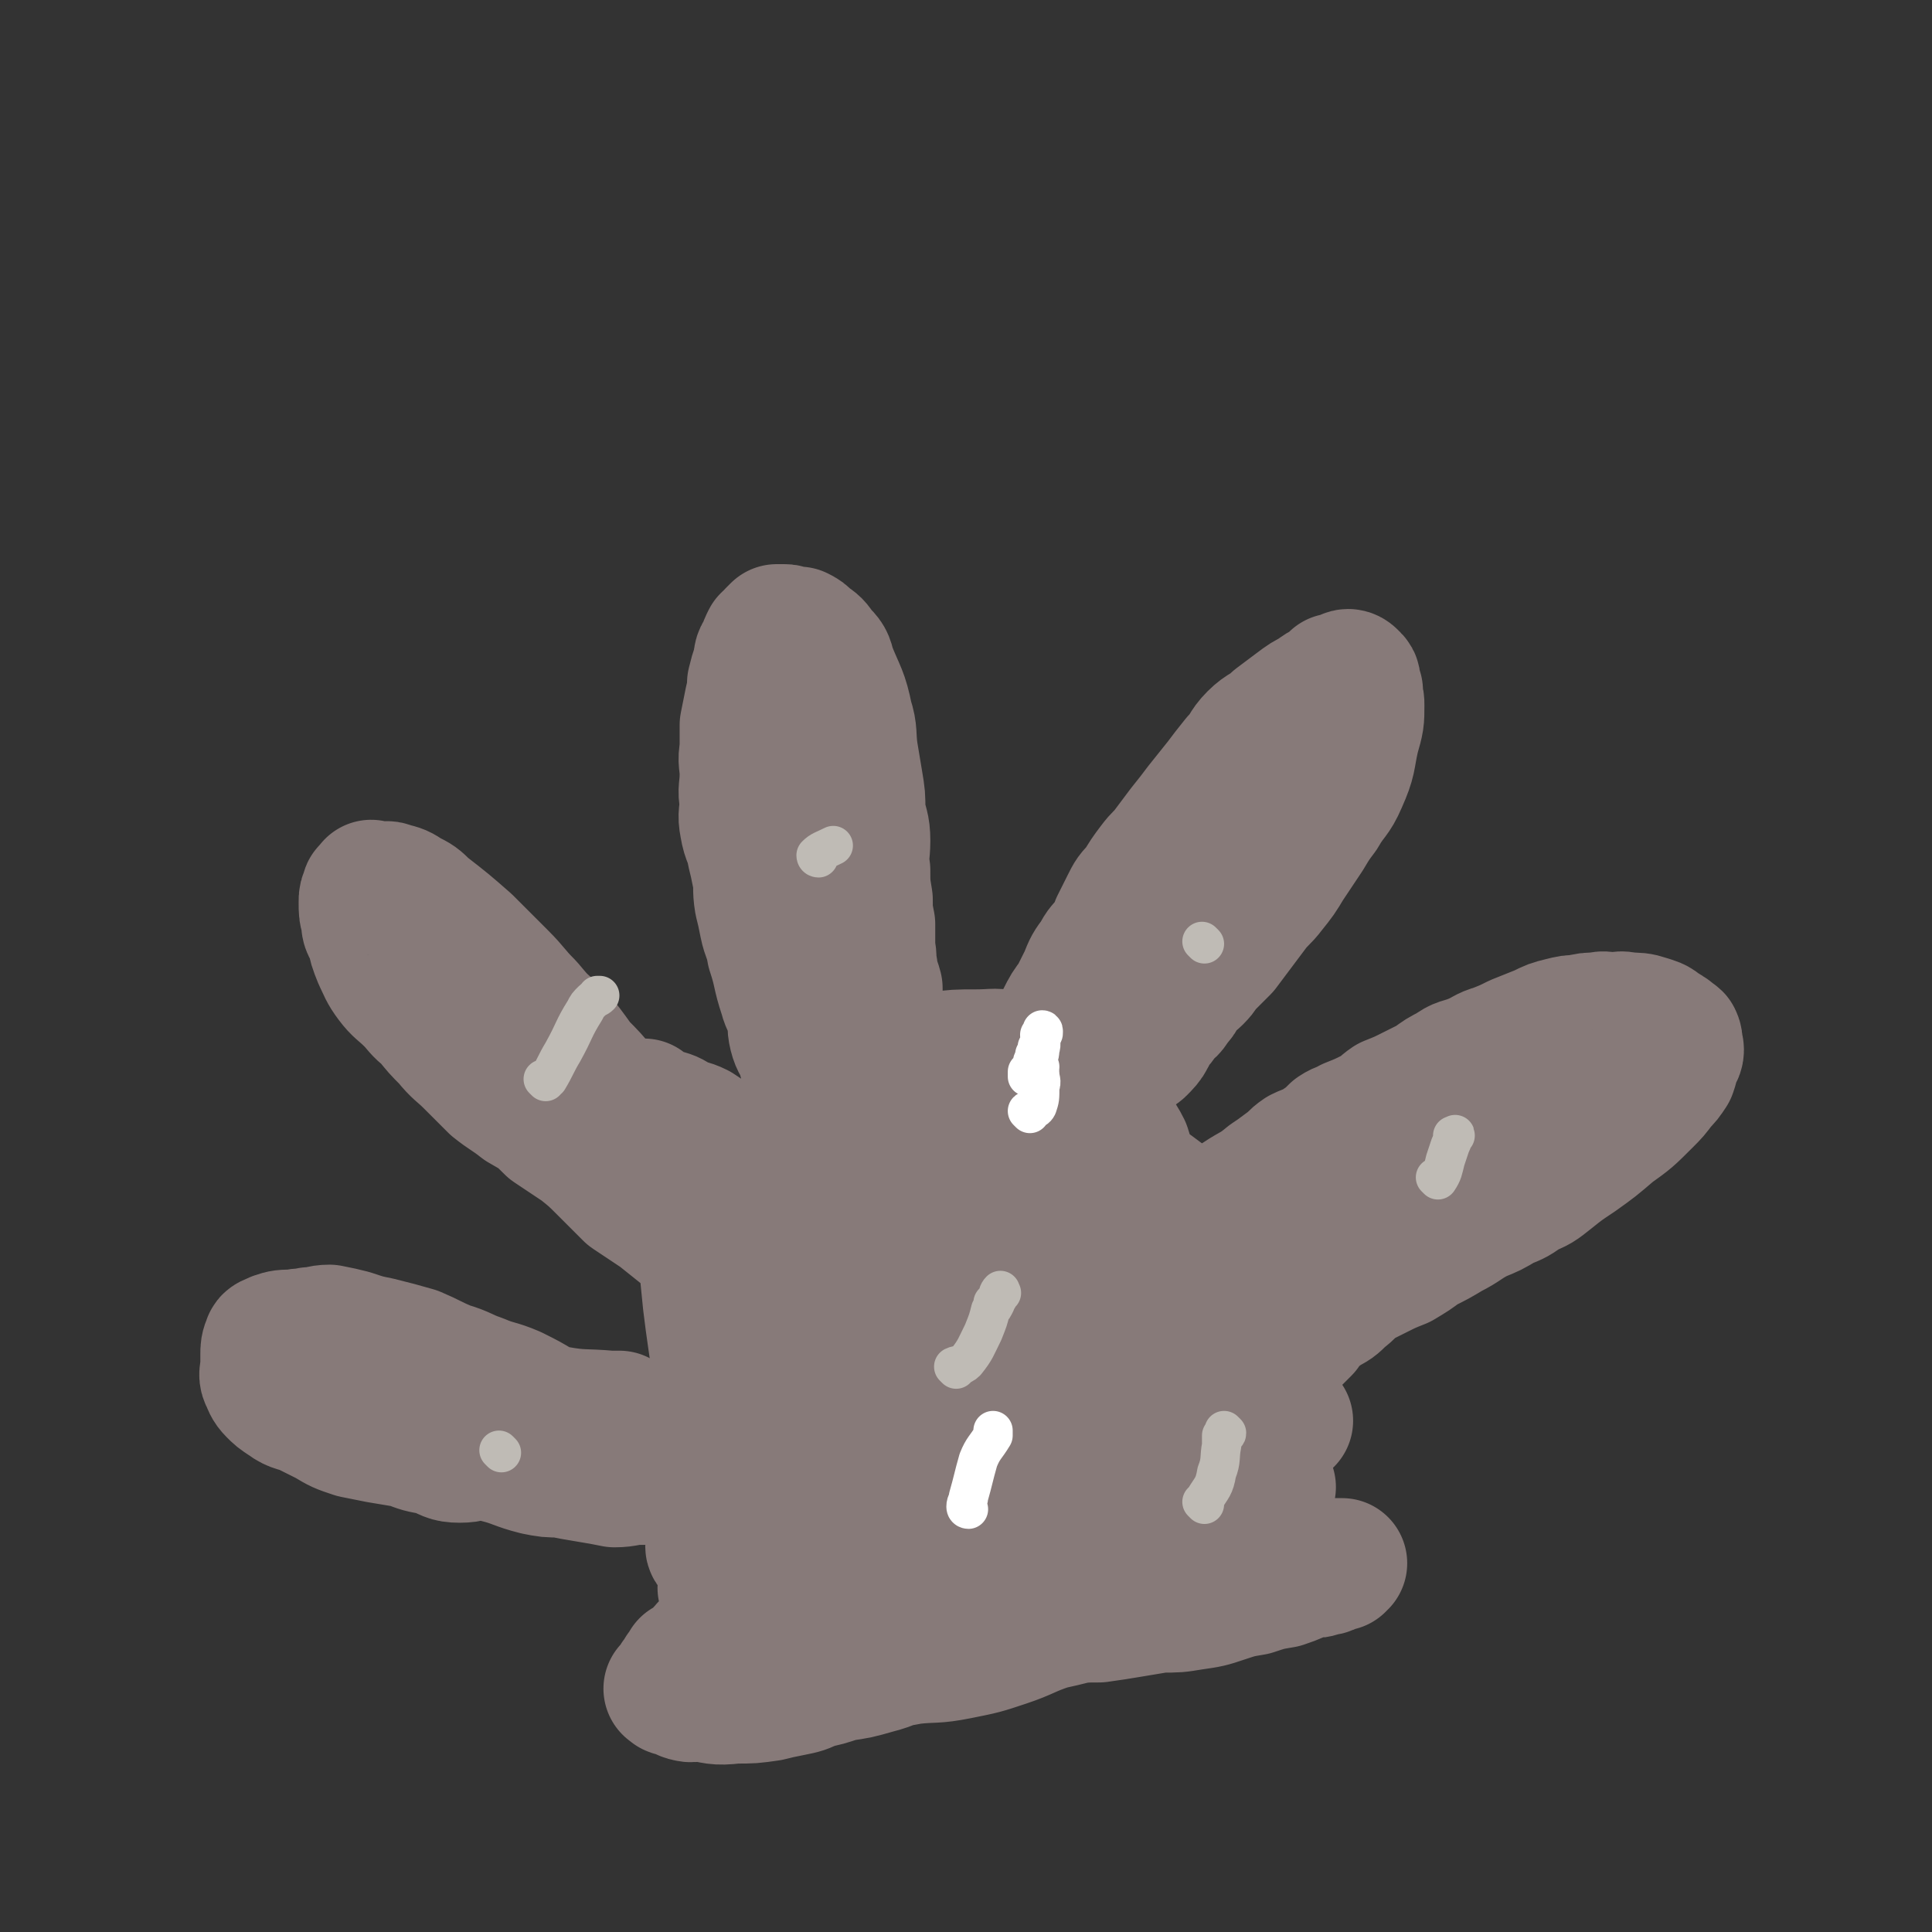
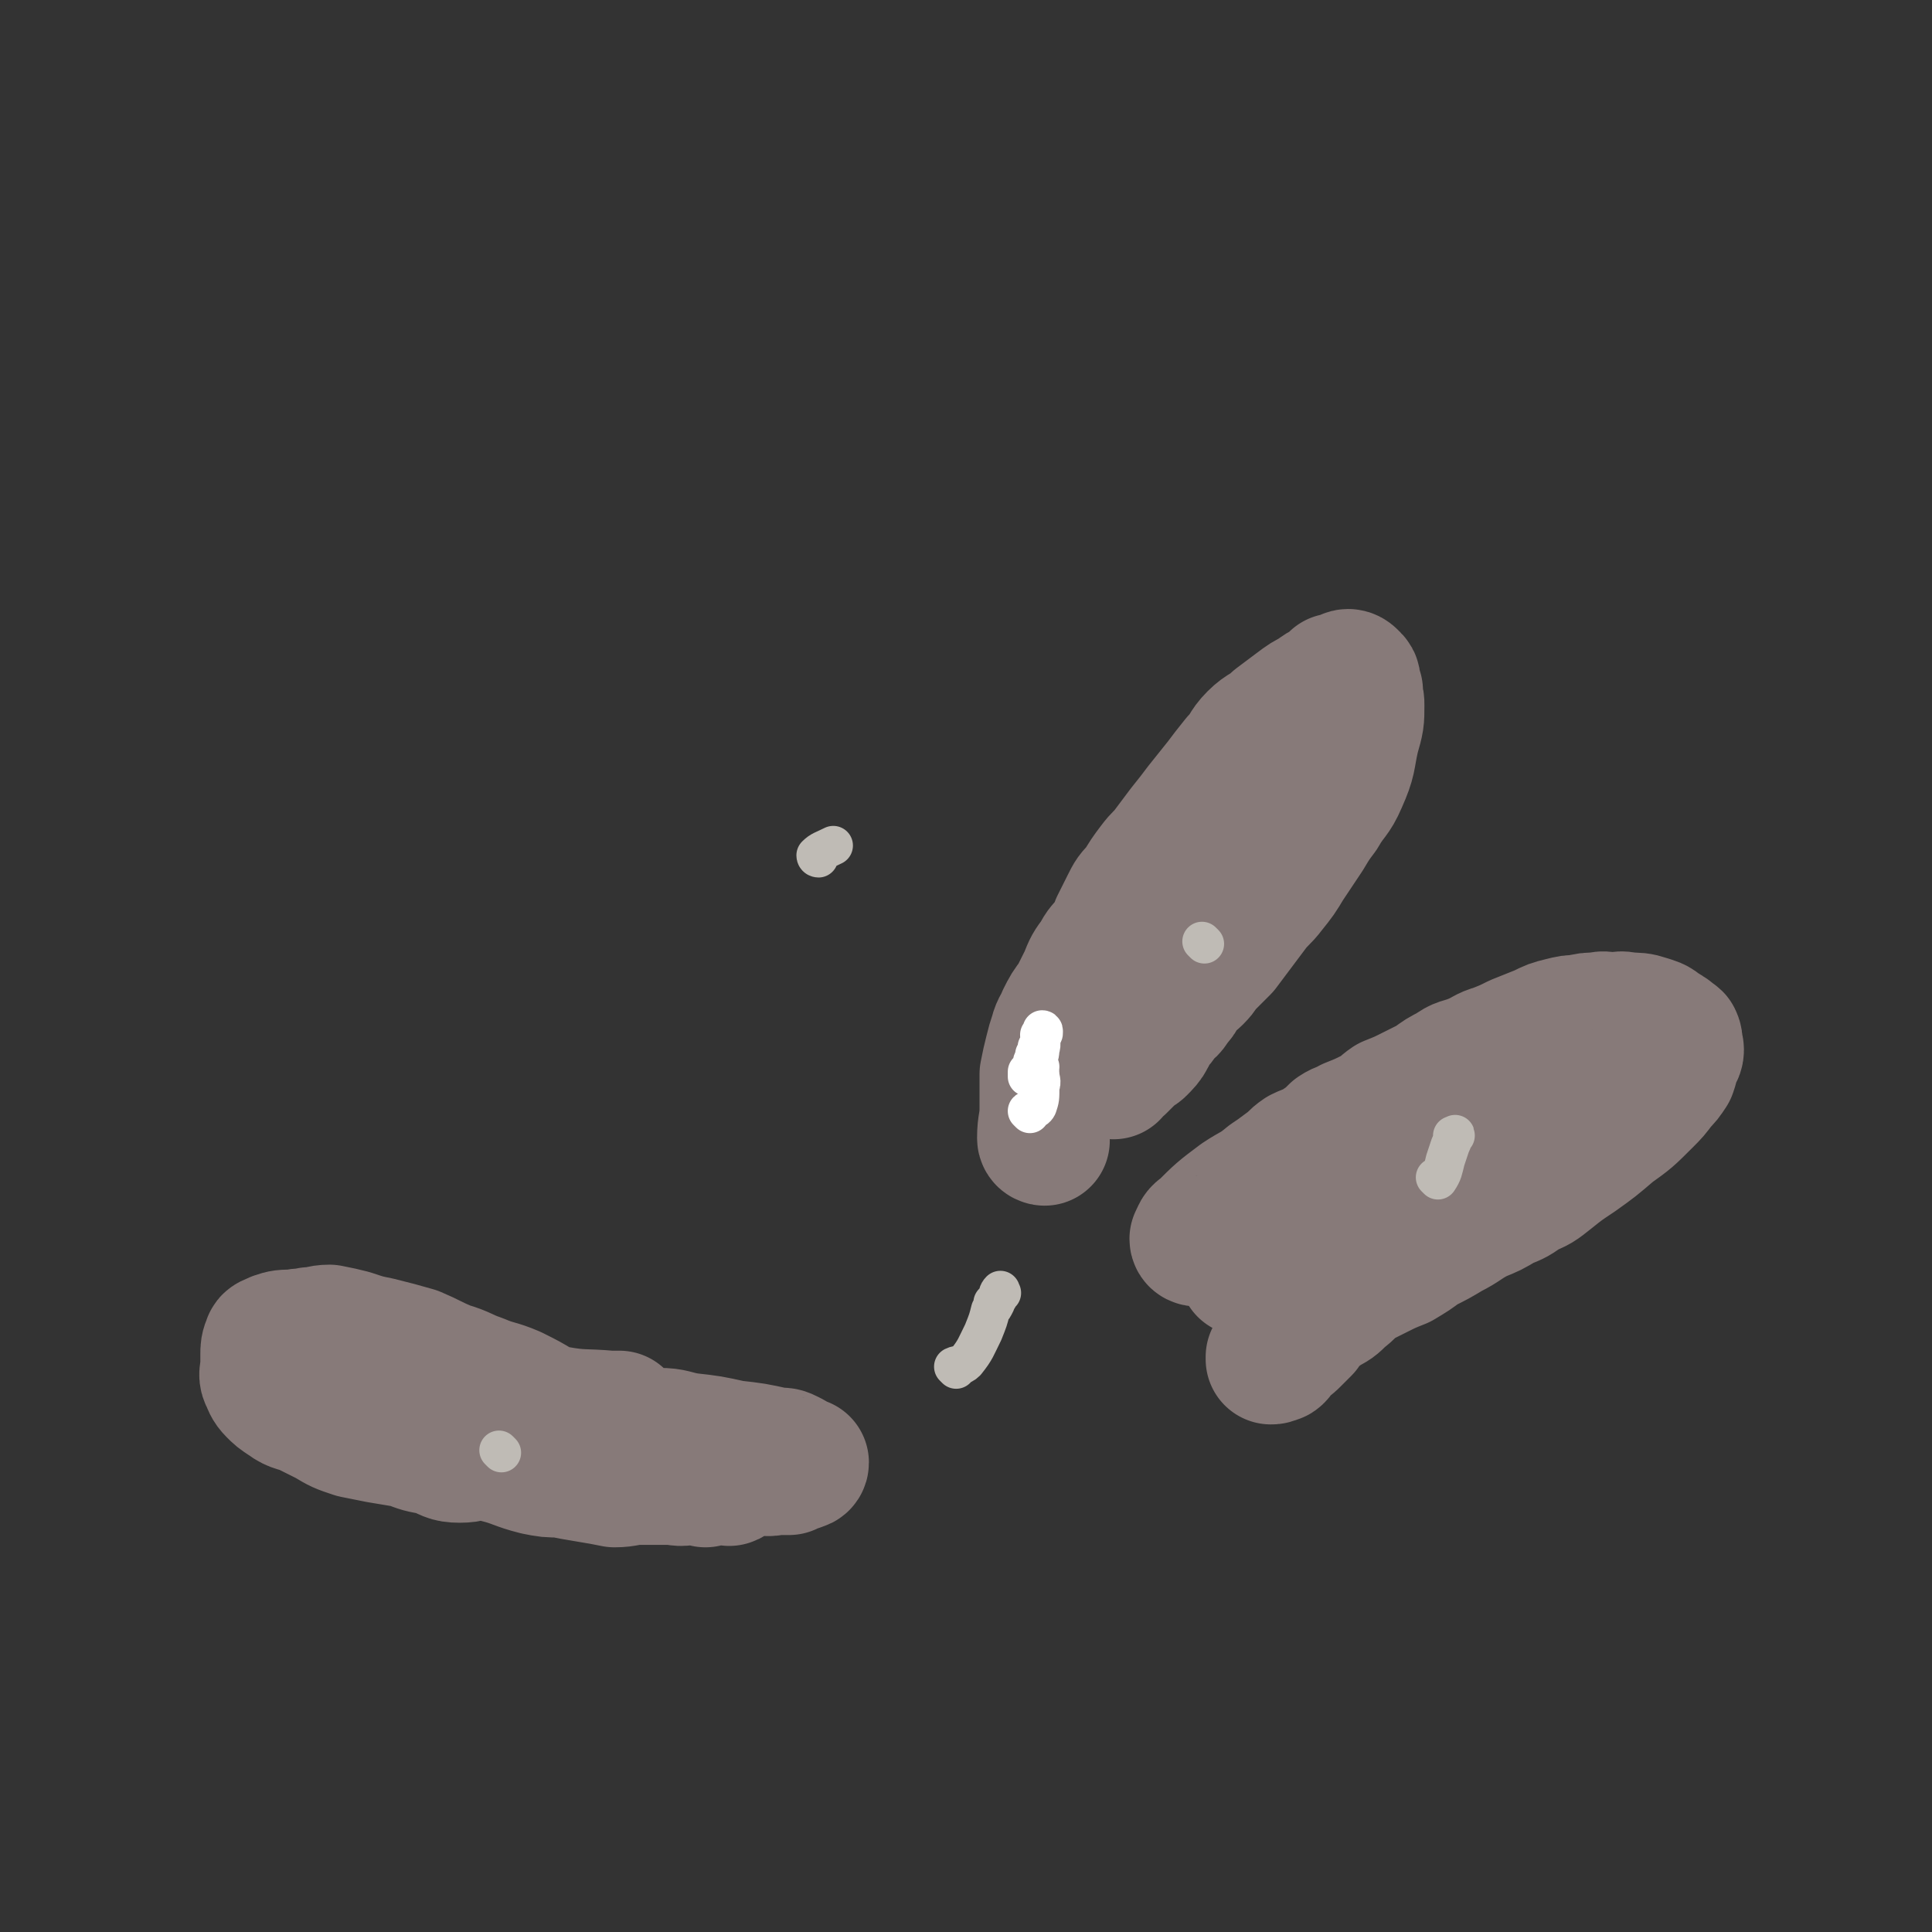
<svg xmlns="http://www.w3.org/2000/svg" viewBox="0 0 786 786" version="1.1">
  <rect x="0" y="0" width="786" height="786" fill="#333333" stroke="none" />
  <g fill="none" stroke="#877A79" stroke-width="53" stroke-linecap="round" stroke-linejoin="round">
-     <path d="M290,630c0,0 -1,0 -1,-1 0,-1 1,-1 1,-3 0,-7 0,-7 1,-14 0,-5 1,-5 1,-10 1,-2 0,-2 1,-5 0,-1 0,-1 0,-1 0,-2 0,-2 0,-4 0,-3 0,-3 0,-7 0,-3 0,-3 0,-7 0,-4 0,-4 0,-8 -1,-4 -1,-4 -1,-8 0,-4 0,-4 0,-8 -1,-4 -1,-4 -1,-8 -1,-4 -1,-4 -1,-8 -1,-4 -1,-4 -2,-9 0,-4 0,-4 0,-8 -1,-4 -1,-4 -2,-8 0,-4 0,-4 0,-8 -1,-3 -1,-3 -2,-7 -1,-3 -1,-3 -2,-7 0,-3 -1,-3 -1,-6 -1,-2 -1,-2 -1,-5 0,-1 0,-1 0,-2 0,0 -1,-1 0,-1 1,3 1,4 2,8 2,13 2,13 4,25 1,10 1,10 2,20 1,8 1,8 2,15 1,7 1,7 2,13 1,7 1,7 2,14 1,5 1,5 2,10 1,4 1,4 2,9 1,3 2,3 3,6 1,4 1,4 2,7 1,2 1,2 2,5 1,2 1,2 3,4 0,0 0,0 0,0 1,1 1,1 2,2 1,0 1,0 1,1 1,1 1,1 1,1 0,0 0,0 1,0 0,1 0,1 1,1 0,1 0,1 0,2 1,1 1,1 1,1 0,0 0,0 0,0 0,1 0,0 1,0 1,0 1,0 2,0 0,0 0,0 1,0 1,0 1,0 2,0 1,0 1,0 1,0 1,0 1,0 1,0 0,1 0,1 1,1 0,1 0,0 1,0 1,1 1,1 2,1 1,1 1,1 3,1 2,1 2,1 3,2 3,0 3,0 5,0 2,1 2,1 4,1 2,1 2,1 5,2 2,0 2,0 4,0 2,0 2,0 5,0 2,1 1,2 3,2 3,1 3,1 5,1 3,0 3,0 5,0 4,1 4,0 9,0 4,0 4,1 8,0 3,0 3,0 6,-1 4,0 4,0 8,-1 4,-1 4,-1 8,-2 4,-1 4,-1 8,-2 5,-1 5,-1 10,-2 4,-1 4,-2 8,-4 8,-4 8,-4 16,-8 7,-3 7,-3 13,-6 5,-3 5,-3 10,-5 4,-2 4,-2 9,-3 4,-2 4,-2 8,-4 3,-1 3,-1 7,-2 3,-2 3,-2 7,-3 2,-1 2,-1 5,-2 2,-2 2,-2 5,-3 1,-1 2,-1 3,-2 2,0 3,-1 4,-2 0,0 -1,1 -1,1 1,-1 1,-1 2,-2 0,-1 1,-1 1,-1 0,0 1,0 1,0 -2,0 -2,0 -4,0 -4,0 -4,0 -8,0 -10,1 -10,1 -20,2 -9,1 -9,1 -18,3 -8,1 -8,1 -15,3 -6,1 -6,1 -13,3 -7,2 -7,2 -14,3 -7,2 -7,1 -14,2 -7,1 -7,1 -14,2 -6,0 -6,0 -12,1 -7,1 -7,1 -15,2 -5,0 -5,0 -11,-1 -5,0 -5,0 -10,-1 -5,0 -5,1 -10,0 -5,0 -5,0 -10,-1 -3,0 -3,0 -7,-1 -3,-1 -3,0 -7,-2 -3,-1 -3,-1 -5,-3 -2,-2 -2,-3 -4,-5 -2,-4 -2,-4 -3,-9 -2,-4 -2,-3 -3,-8 -1,-5 -1,-5 -1,-11 -1,-5 -1,-5 -2,-11 -1,-6 -1,-6 -2,-13 0,-5 0,-5 1,-10 0,-5 1,-5 1,-10 1,-4 0,-5 1,-9 0,-4 0,-3 1,-7 1,-3 1,-3 2,-7 0,-1 0,-2 1,-3 2,-1 2,-1 3,-2 1,0 0,1 0,0 0,0 0,0 0,0 1,-1 1,-1 1,0 0,0 -1,0 0,1 0,0 0,0 1,1 1,1 1,1 2,3 3,9 3,9 6,17 4,11 3,11 8,21 3,8 3,8 6,16 4,7 4,7 8,14 5,7 6,7 11,14 6,6 5,7 11,13 7,5 7,4 15,8 7,3 7,3 14,5 7,2 7,2 15,3 7,0 7,0 15,-1 7,0 7,0 14,-2 8,-3 8,-3 16,-7 7,-3 7,-2 14,-6 6,-4 6,-4 12,-9 5,-4 5,-4 10,-8 3,-4 3,-4 6,-8 4,-4 4,-3 7,-7 2,-3 2,-4 4,-7 2,-3 2,-3 4,-6 1,-2 1,-2 2,-4 1,-1 1,-1 1,-2 1,-1 1,-1 2,-2 0,-1 0,-1 0,-2 1,-1 1,0 2,-1 0,0 -1,1 -1,0 0,0 1,-1 0,-1 0,0 0,1 -1,0 0,0 0,0 0,-1 -2,0 -2,0 -3,0 -3,0 -3,0 -5,0 -6,1 -6,1 -12,1 -8,1 -8,1 -15,2 -7,0 -8,0 -15,0 -7,1 -7,2 -14,3 -7,2 -7,2 -15,3 -8,1 -8,0 -15,1 -8,1 -8,2 -15,3 -7,1 -7,0 -14,0 -7,1 -7,1 -14,0 -6,0 -6,0 -13,-1 -4,0 -4,-1 -9,-2 -4,-1 -5,-1 -8,-3 -4,-3 -4,-3 -6,-7 -3,-3 -3,-3 -5,-7 -1,-4 -1,-4 -2,-7 0,-3 0,-3 0,-6 -1,-3 -2,-3 -2,-6 0,-2 1,-2 2,-5 1,-3 1,-3 3,-6 2,-4 2,-4 6,-6 4,-4 4,-4 8,-7 5,-3 5,-3 9,-6 6,-3 6,-3 11,-5 5,-1 5,-1 11,-2 6,-1 6,-1 12,-2 6,0 6,0 11,1 7,0 7,0 14,2 8,1 8,0 16,3 10,3 10,3 19,8 9,5 9,5 17,11 6,5 6,5 11,11 4,6 4,6 7,12 3,4 4,4 5,8 1,5 0,5 0,10 -1,4 0,4 -2,7 -2,4 -2,5 -6,8 -4,3 -5,3 -10,5 -8,4 -7,5 -15,8 -11,4 -11,4 -23,7 -10,2 -10,2 -21,3 -12,1 -12,2 -24,1 -11,0 -11,1 -22,-1 -10,-1 -10,-1 -20,-4 -8,-4 -9,-4 -15,-10 -7,-6 -8,-7 -12,-15 -4,-9 -2,-10 -4,-20 -1,-9 0,-9 0,-18 -1,-9 -2,-9 0,-17 1,-9 1,-9 4,-17 4,-8 5,-8 11,-14 6,-6 6,-6 13,-10 7,-5 7,-5 15,-8 7,-2 7,-2 15,-3 8,-1 8,-1 16,-1 8,0 8,-1 15,1 7,1 8,1 14,4 7,4 7,5 12,10 6,6 6,6 11,12 5,5 6,5 9,11 2,6 1,6 3,13 1,6 1,6 2,12 0,5 0,5 -1,11 -2,4 -2,5 -5,9 -2,3 -3,2 -7,5 -7,4 -6,4 -14,7 -8,4 -8,4 -16,7 -10,2 -10,2 -20,3 -10,2 -10,1 -20,2 -9,1 -9,1 -18,0 -8,0 -9,0 -16,-3 -6,-2 -7,-2 -12,-6 -5,-4 -5,-5 -7,-10 -3,-6 -3,-6 -4,-12 -1,-6 -2,-7 -2,-13 1,-7 1,-7 3,-13 2,-6 1,-6 5,-11 4,-6 4,-6 10,-11 5,-4 5,-3 12,-6 5,-2 5,-3 11,-4 8,-1 8,-1 16,-1 7,0 7,0 15,1 6,1 7,0 13,2 6,2 6,2 11,6 5,4 5,4 9,9 2,4 2,4 3,9 1,5 1,5 0,9 0,6 1,7 -2,11 -4,8 -5,8 -11,14 -7,7 -7,8 -15,13 -6,4 -6,3 -13,5 -6,2 -6,3 -13,4 -5,1 -5,1 -10,0 -4,0 -4,-1 -6,-3 -3,-2 -3,-2 -4,-5 -1,-3 -1,-4 0,-7 0,-5 -1,-5 1,-9 2,-3 2,-4 6,-6 6,-3 6,-3 13,-4 7,-2 7,-1 14,-2 6,-1 6,-2 12,-3 4,0 4,0 9,0 4,0 4,-1 9,0 1,0 1,0 3,0 2,1 2,1 3,2 0,0 0,0 0,0 -4,-1 -4,0 -7,0 -16,-1 -16,0 -32,0 -12,0 -12,0 -24,0 -8,0 -8,-1 -16,0 -7,0 -7,0 -15,0 -5,1 -5,1 -9,1 -5,0 -5,0 -10,1 -3,0 -3,1 -6,2 -3,1 -3,1 -5,2 -1,0 0,0 0,1 -1,1 -1,1 -2,3 0,1 0,1 0,3 0,2 0,2 0,4 1,2 1,2 2,3 1,2 1,2 3,4 1,2 0,3 2,5 1,2 2,2 3,4 1,2 1,2 2,5 2,2 2,2 3,5 1,1 1,1 2,3 0,0 1,0 1,1 0,0 0,1 0,0 -1,0 -1,0 -1,-1 -1,-1 -1,-1 -2,-2 -6,-6 -5,-6 -12,-12 -6,-6 -7,-6 -14,-12 -5,-5 -5,-6 -10,-10 -5,-4 -5,-4 -10,-8 -6,-4 -6,-4 -12,-8 -5,-5 -5,-5 -10,-10 -5,-5 -5,-5 -10,-9 -6,-4 -6,-4 -12,-8 -5,-5 -5,-5 -12,-9 -5,-4 -6,-4 -11,-8 -5,-5 -5,-5 -10,-10 -4,-4 -5,-4 -9,-9 -4,-4 -4,-4 -8,-9 -4,-3 -4,-4 -7,-7 -4,-4 -5,-4 -8,-8 -3,-4 -3,-5 -5,-9 -2,-5 -2,-5 -3,-10 -2,-3 -2,-3 -2,-6 -1,-3 -1,-3 -1,-7 0,-2 0,-2 1,-4 0,-1 0,-1 1,-1 1,-1 1,-2 1,-2 1,0 0,1 1,1 2,0 2,0 4,0 1,0 1,-1 3,0 4,1 4,1 7,3 4,2 4,2 7,5 9,7 9,7 17,14 7,7 7,7 14,14 6,6 5,6 11,12 5,6 5,6 11,11 5,6 5,6 10,13 5,5 5,5 10,11 4,5 4,5 8,9 5,5 5,6 9,11 5,5 5,5 10,9 4,5 4,4 9,9 4,3 3,4 7,7 4,4 4,4 8,7 3,3 3,3 7,5 3,3 3,3 7,5 3,3 3,3 6,5 2,2 2,2 3,3 3,3 3,3 6,5 2,1 2,1 4,2 1,1 1,2 2,3 0,0 0,-1 0,-1 1,1 0,1 1,2 0,1 1,0 1,1 0,0 0,1 0,1 0,1 0,1 1,2 0,0 1,1 1,0 0,0 0,-1 0,-2 -1,-1 0,-1 0,-2 -1,0 -1,0 -1,-1 -1,-1 -1,-1 -2,-2 -1,0 -1,0 -2,0 -1,-1 -1,-1 -2,-2 -1,-1 -1,-1 -3,-3 -1,-1 0,-1 -1,-3 -1,-2 -2,-1 -3,-3 -1,-2 0,-2 -1,-3 -2,-2 -2,-2 -3,-3 -3,-3 -2,-4 -5,-6 -2,-2 -2,-1 -4,-3 -4,-3 -4,-3 -8,-6 -3,-2 -3,-2 -6,-4 -3,-3 -3,-3 -6,-6 -2,-3 -2,-2 -5,-5 -2,-3 -2,-3 -5,-6 -2,-2 -2,-2 -5,-5 -2,-3 -3,-2 -5,-5 -2,-3 -2,-3 -3,-5 -2,-2 -2,-1 -4,-3 0,0 0,0 0,-1 0,-1 0,-1 0,-1 -1,0 -1,0 -1,1 0,0 0,-1 1,0 1,0 1,0 2,1 2,1 2,1 5,2 4,1 4,1 7,3 4,2 4,1 8,3 3,2 3,2 6,4 3,2 4,2 7,4 3,2 3,2 6,4 3,2 3,1 7,3 3,2 3,1 6,3 2,2 2,2 4,3 3,2 4,1 6,3 3,1 2,2 5,3 2,1 2,0 5,1 2,1 2,2 5,3 1,1 1,0 2,1 2,0 2,0 3,1 1,1 1,1 2,2 0,0 1,0 1,1 0,0 0,1 0,1 -1,-1 0,-1 0,-1 -1,-2 -1,-1 -1,-2 -1,-2 -1,-2 -1,-4 -1,-1 -1,-1 -2,-3 -1,-2 0,-2 -1,-4 -2,-3 -2,-3 -3,-6 -2,-4 -2,-4 -3,-8 0,-3 0,-3 -1,-7 -1,-3 -1,-3 -2,-6 -1,-4 -1,-4 -2,-7 -1,-3 -1,-3 -2,-6 -1,-4 -1,-4 -3,-7 -1,-3 -1,-4 -2,-7 -1,-3 -2,-3 -3,-7 -1,-4 0,-4 -1,-8 -1,-4 -2,-4 -3,-8 -3,-9 -2,-9 -5,-18 -1,-6 -2,-6 -3,-11 -1,-5 -1,-5 -2,-9 -1,-6 0,-6 -1,-11 -1,-5 -1,-5 -2,-9 -1,-6 -2,-5 -3,-11 -1,-5 0,-5 0,-10 -1,-5 0,-5 0,-11 0,-5 -1,-5 0,-10 0,-5 0,-5 0,-10 1,-5 1,-5 2,-10 1,-4 1,-4 1,-7 1,-4 1,-4 2,-7 1,-3 0,-4 2,-6 1,-3 1,-3 2,-5 1,-1 2,-1 3,-2 0,0 -1,0 -1,0 1,-1 1,-1 2,-2 1,0 1,0 1,0 1,0 1,0 2,0 1,0 1,0 2,1 2,0 2,0 4,0 2,1 2,1 4,3 3,2 3,2 5,5 3,3 3,3 4,7 4,10 5,10 7,20 2,6 1,7 2,14 1,6 1,6 2,12 1,6 1,6 1,12 1,6 2,6 2,12 0,6 -1,6 0,12 0,6 0,6 1,12 0,5 0,5 1,10 0,5 0,5 0,10 1,4 0,4 1,8 0,4 1,4 2,8 0,3 0,3 0,7 1,3 1,3 2,6 0,2 0,2 0,3 0,1 0,0 0,1 0,2 0,2 1,4 0,1 0,1 1,2 0,2 0,2 0,3 0,2 0,2 0,3 0,2 -1,2 0,3 0,2 0,1 1,3 0,1 0,1 0,3 0,1 0,1 1,2 0,0 0,0 1,1 0,1 0,1 0,2 1,2 1,2 2,3 1,2 1,2 1,3 1,1 0,1 1,2 0,1 1,0 2,1 0,0 0,0 1,1 " />
    <path d="M425,464c0,0 -1,0 -1,-1 0,-6 1,-6 1,-12 0,-7 0,-7 0,-14 1,-5 1,-5 2,-9 1,-4 1,-4 2,-7 1,-4 2,-4 3,-7 2,-4 2,-4 5,-8 2,-4 2,-4 4,-8 2,-5 2,-5 5,-9 2,-4 2,-3 5,-7 2,-3 2,-3 3,-6 2,-4 2,-4 4,-8 2,-4 2,-4 5,-7 3,-5 3,-5 6,-9 3,-4 3,-3 6,-7 3,-4 3,-4 6,-8 4,-5 4,-5 7,-9 4,-5 4,-5 8,-10 3,-4 3,-4 7,-9 4,-4 3,-5 7,-9 4,-4 5,-3 9,-7 4,-3 4,-3 8,-6 4,-3 4,-3 8,-5 2,-2 3,-2 5,-3 2,-1 2,-2 3,-3 1,0 0,1 0,1 2,-1 2,-1 4,-2 1,-1 2,-1 3,0 0,0 -1,1 -1,1 1,1 2,0 2,0 1,1 0,2 0,3 1,1 1,1 1,2 1,0 0,0 0,1 1,3 1,3 1,5 0,6 0,6 -2,13 -2,9 -1,9 -5,18 -3,7 -4,6 -8,13 -3,4 -3,4 -6,9 -4,6 -4,6 -8,12 -3,5 -3,5 -7,10 -3,4 -4,4 -7,8 -3,4 -3,4 -6,8 -3,4 -3,4 -6,8 -3,3 -3,3 -6,6 -3,3 -2,3 -5,6 -2,2 -3,2 -5,5 -2,2 -1,3 -4,5 -1,3 -2,3 -4,5 -2,3 -2,3 -4,5 -2,2 -2,3 -3,5 0,0 1,-1 1,-1 -1,2 -2,3 -4,5 -1,1 -1,0 -2,1 -2,1 -2,1 -3,2 0,0 1,0 1,0 -1,1 -1,1 -2,2 -1,1 -1,1 -2,2 -1,0 -1,1 -2,1 0,1 -1,0 -1,1 0,0 0,1 0,1 1,-1 0,-1 0,-2 1,-3 1,-3 2,-5 4,-8 4,-8 7,-15 4,-8 4,-8 8,-15 3,-3 3,-3 5,-7 2,-2 3,-2 5,-4 " />
    <path d="M487,505c0,0 -1,0 -1,-1 1,-2 1,-3 3,-4 7,-7 7,-7 15,-13 6,-4 6,-3 12,-8 3,-2 3,-2 7,-5 3,-2 3,-3 6,-5 4,-2 4,-1 8,-4 3,-2 3,-2 6,-5 3,-2 3,-1 6,-3 5,-2 5,-2 9,-4 4,-2 4,-3 7,-5 5,-2 5,-2 9,-4 4,-2 4,-2 8,-4 4,-3 4,-3 8,-5 4,-3 4,-2 9,-4 5,-2 5,-3 9,-4 5,-2 5,-2 9,-4 5,-2 5,-2 10,-4 4,-2 4,-2 8,-3 4,-1 4,-1 7,-1 4,-1 4,-1 8,-1 3,-1 3,0 6,0 3,0 3,-1 6,0 4,0 5,0 8,1 3,1 4,1 6,3 2,1 2,1 3,2 1,0 0,0 0,1 1,1 2,0 3,1 1,2 0,2 0,4 0,0 1,0 1,1 0,2 -1,2 -2,4 0,2 0,2 -1,5 -2,3 -2,3 -4,5 -3,4 -3,4 -6,7 -7,7 -7,7 -14,12 -7,6 -7,6 -14,11 -6,4 -6,4 -11,8 -5,4 -5,4 -10,6 -4,3 -4,3 -9,5 -5,3 -5,3 -10,5 -6,3 -6,4 -12,7 -5,3 -5,3 -11,6 -4,3 -4,3 -9,6 -5,2 -5,2 -9,4 -4,2 -4,2 -8,4 -4,3 -3,3 -7,6 -3,3 -3,3 -7,5 -2,2 -2,1 -5,4 -2,2 -2,2 -4,4 0,1 1,0 1,0 -2,2 -2,2 -4,4 -2,2 -2,2 -4,3 -1,1 -1,1 -2,2 -1,1 0,1 -1,2 -1,1 -1,0 -2,0 0,1 0,1 -1,1 0,0 0,0 0,-1 1,0 1,0 2,0 1,-1 1,-1 2,-3 1,-1 0,-1 1,-3 2,-2 2,-2 4,-4 3,-4 3,-4 7,-8 7,-5 7,-4 13,-9 7,-6 8,-6 15,-12 6,-5 6,-5 12,-10 6,-5 6,-5 12,-9 7,-6 7,-6 14,-11 6,-5 6,-5 13,-9 6,-5 6,-4 13,-9 5,-3 5,-3 10,-7 3,-2 3,-3 6,-6 2,-2 2,-2 4,-3 2,-1 2,-1 4,-3 0,0 0,1 0,1 1,0 1,0 2,0 0,-1 1,-2 1,-2 0,0 -1,0 -2,1 -1,0 -1,0 -2,1 -4,0 -4,0 -8,1 -9,2 -9,2 -19,4 -6,3 -6,3 -13,6 -5,3 -5,2 -11,5 -6,3 -6,3 -11,6 -5,2 -5,2 -10,5 -5,2 -6,2 -11,5 -5,2 -5,2 -9,4 -5,3 -4,3 -9,5 -3,2 -3,2 -7,3 -3,2 -3,2 -6,3 -3,2 -3,2 -6,4 -1,0 -1,0 -2,1 -2,1 -2,1 -4,2 -2,2 -1,2 -3,3 -3,2 -3,2 -5,3 -2,2 -2,3 -4,5 -1,1 -1,1 -2,2 -1,1 -1,1 -2,2 0,0 0,-1 0,0 0,0 0,1 0,1 1,0 1,0 1,0 2,-1 2,-1 3,-1 6,-3 6,-3 11,-5 7,-3 7,-3 15,-6 5,-2 5,-2 10,-4 4,-1 4,-1 7,-2 4,-1 4,-1 8,-3 3,0 3,0 5,-1 1,0 2,0 2,0 1,-1 0,0 -1,0 -1,0 -1,0 -3,0 -2,0 -2,0 -4,0 -2,0 -2,0 -5,0 -2,0 -2,0 -3,0 -2,0 -3,0 -4,0 " />
    <path d="M287,603c0,0 0,-1 -1,-1 -5,-2 -5,-2 -10,-3 -9,-2 -9,-2 -18,-4 -5,0 -5,0 -10,-1 -4,0 -4,0 -7,-1 -4,0 -4,0 -7,0 -4,-1 -4,0 -8,-1 -4,0 -4,0 -8,-1 -4,0 -4,0 -7,0 -4,0 -4,0 -9,-1 -3,0 -4,1 -7,0 -4,0 -4,0 -7,-1 -3,0 -3,0 -6,-1 -2,0 -2,0 -4,-1 -1,0 -1,0 -2,-1 0,-1 0,-1 -1,-2 0,0 -1,0 -1,0 0,1 1,1 2,1 1,1 1,2 2,2 3,1 3,1 7,2 8,2 8,2 17,4 8,2 8,3 16,5 5,1 5,1 10,1 5,1 5,1 11,2 6,1 6,1 11,2 5,0 5,-1 11,-1 5,0 5,0 11,0 4,0 4,1 8,0 4,0 4,0 8,-1 4,-1 4,-1 8,-2 3,0 3,0 7,-1 3,0 3,0 6,0 3,0 3,1 6,0 3,0 3,0 6,0 2,-1 1,-1 3,-2 1,0 1,1 1,0 1,0 1,0 1,0 0,0 1,0 1,-1 -1,0 -2,0 -3,-1 -1,-1 -1,-1 -3,-2 -2,-1 -2,-1 -5,-1 -9,-2 -9,-2 -18,-3 -9,-2 -9,-2 -18,-3 -6,-1 -6,-2 -12,-2 -5,0 -5,0 -10,1 -6,0 -6,0 -11,1 -5,1 -5,1 -9,2 -6,0 -6,0 -11,0 -5,1 -5,1 -10,1 -5,1 -5,1 -9,2 -6,0 -6,0 -12,1 -4,1 -4,2 -9,2 -5,0 -5,-1 -10,-3 -6,-1 -6,-1 -11,-3 -6,-1 -6,-1 -12,-2 -5,-1 -5,-1 -10,-2 -6,-2 -6,-2 -11,-5 -4,-2 -4,-2 -8,-4 -4,-2 -5,-1 -9,-4 -3,-2 -3,-2 -5,-4 -2,-2 -2,-3 -3,-5 -1,-2 0,-3 0,-5 0,-2 0,-2 0,-5 0,-2 0,-3 1,-5 0,-1 1,-1 3,-2 3,-1 3,-1 8,-1 3,-1 3,0 6,-1 4,0 4,-1 8,-1 5,1 5,1 9,2 6,2 6,2 11,3 8,2 8,2 15,4 7,3 6,3 13,6 7,2 7,3 13,5 7,3 7,2 14,5 6,3 6,3 11,6 5,2 6,2 11,4 5,1 5,1 11,3 4,1 4,1 9,3 4,1 4,1 8,3 3,2 3,2 7,3 3,2 3,2 6,3 3,0 3,0 6,1 2,1 2,1 4,2 1,0 0,0 1,0 1,1 1,1 3,2 1,1 1,1 3,2 2,1 1,1 3,2 1,1 1,0 2,0 1,1 0,1 1,2 0,0 0,0 1,0 0,0 1,1 1,0 0,0 -1,0 -1,-1 -3,-1 -3,-1 -6,-2 -9,-3 -10,-2 -19,-5 -11,-3 -11,-3 -21,-7 -7,-2 -7,-2 -14,-4 -6,-2 -6,-2 -13,-4 -6,-3 -5,-3 -12,-5 -4,-2 -5,-2 -9,-4 -3,-1 -3,-1 -6,-3 -1,-1 -2,-1 -3,-1 0,0 1,1 1,1 0,0 -2,-2 -2,-2 0,0 1,0 2,0 2,1 2,0 3,0 3,1 3,2 6,3 4,2 3,2 7,3 8,2 8,2 16,3 11,2 11,1 22,2 2,0 2,0 4,0 " />
-     <path d="M326,604c0,0 -1,-2 -1,-1 -1,2 0,4 -2,6 -4,5 -5,4 -11,8 -3,2 -4,1 -7,3 -1,1 0,1 0,2 0,0 0,0 0,1 -1,1 -1,1 -2,2 0,0 1,0 1,1 0,1 0,1 0,2 -1,0 -1,0 -1,1 0,1 -1,0 -1,1 0,0 0,1 0,1 0,1 0,1 0,2 -1,1 -1,1 -1,2 -1,1 -1,1 -1,2 -1,1 0,1 0,2 0,0 0,1 0,1 -1,1 -2,1 -2,2 0,1 0,1 1,2 0,1 0,1 0,2 1,1 0,1 1,2 0,1 0,1 2,2 0,1 0,1 1,2 1,1 1,1 2,2 0,0 0,0 1,0 1,1 1,1 2,1 0,1 0,1 0,1 1,1 1,1 2,2 0,0 1,0 1,0 1,1 1,1 1,2 0,1 0,1 0,1 0,1 0,1 0,2 0,1 0,1 0,2 -1,0 -1,0 -2,0 0,1 0,1 0,1 -2,1 -2,1 -4,1 -1,1 -1,0 -3,0 -2,1 -2,1 -4,1 -2,0 -2,0 -3,0 -2,1 -2,1 -4,1 -1,1 -1,1 -3,2 -1,1 -1,1 -2,2 -1,1 -1,0 -2,1 -2,1 -2,1 -3,2 -1,1 -1,0 -3,1 -1,2 -1,2 -2,3 -1,2 -1,2 -2,3 0,1 0,1 -1,2 -1,1 -1,1 -2,2 0,0 0,0 1,0 0,1 0,1 1,1 1,0 1,0 2,0 2,1 2,2 3,2 3,1 3,0 5,0 7,1 7,2 15,1 7,0 7,0 14,-1 4,-1 4,-1 9,-2 5,-1 5,-1 9,-3 5,-1 5,-1 11,-3 7,-1 7,-1 14,-3 8,-2 7,-3 15,-5 7,-2 8,-1 15,-3 8,-2 8,-3 16,-5 8,-3 8,-2 17,-4 7,-1 7,-2 15,-3 7,-1 7,-1 13,-1 7,-1 7,-1 13,-2 6,-1 6,-1 12,-2 7,0 7,0 13,-1 7,-1 7,-1 13,-3 6,-2 6,-2 12,-3 6,-2 6,-2 12,-3 6,-2 5,-2 10,-4 3,0 4,0 6,-1 3,0 3,-1 5,-2 1,-1 2,0 2,0 0,-1 -1,-1 -1,-1 0,0 2,0 2,0 0,0 -1,0 -3,0 -7,1 -7,1 -14,1 -15,1 -16,0 -31,2 -14,1 -14,1 -29,3 -12,1 -12,2 -24,3 -15,2 -15,2 -30,3 -13,2 -13,2 -26,4 -12,2 -12,3 -24,5 -10,2 -10,1 -21,3 -10,2 -10,2 -20,3 -6,1 -6,1 -13,2 -6,1 -6,1 -12,2 -4,1 -4,1 -7,2 -3,0 -3,0 -5,1 -1,1 -1,1 0,2 0,0 0,0 1,0 1,1 1,2 3,2 3,1 3,1 6,2 10,1 10,1 19,1 9,1 9,1 18,1 8,0 8,0 17,-1 10,-1 10,0 20,-2 9,-1 9,0 19,-2 10,-2 10,-2 19,-5 9,-3 9,-4 18,-7 9,-2 9,-2 19,-5 8,-2 8,-1 16,-4 7,-3 7,-4 15,-7 6,-4 6,-4 13,-7 5,-3 5,-3 9,-6 3,-2 3,-1 5,-3 3,-2 3,-2 4,-5 1,-1 1,-2 1,-3 0,0 0,1 0,1 1,-1 2,-2 2,-3 1,-1 0,-1 0,-2 1,-2 1,-2 1,-4 1,-1 1,-1 1,-2 0,-1 0,-1 0,-2 0,0 0,0 0,0 1,0 1,0 2,-1 0,0 -1,0 -1,-1 1,0 1,0 1,-1 1,0 1,0 1,-1 1,0 1,0 1,0 0,0 0,0 0,0 0,0 -1,0 -2,0 -6,0 -6,0 -12,0 -13,1 -13,1 -26,2 -14,1 -14,1 -28,2 -13,1 -13,2 -26,3 -10,2 -10,2 -20,4 -10,1 -10,1 -19,3 -8,2 -8,2 -16,4 -6,2 -6,2 -13,3 -5,1 -5,0 -11,2 -5,1 -5,2 -10,4 -5,1 -5,1 -9,3 -4,1 -4,2 -8,3 -3,1 -3,0 -6,0 -3,1 -3,1 -6,2 -3,1 -3,0 -5,2 -2,1 -2,1 -4,2 -1,1 -1,1 -2,2 0,0 0,0 1,0 " />
  </g>
  <g fill="none" stroke="#BFBBB5" stroke-width="16" stroke-linecap="round" stroke-linejoin="round">
    <path d="M389,557c0,0 -1,-1 -1,-1 2,-1 3,0 5,-2 4,-5 4,-6 7,-12 2,-5 2,-5 3,-9 1,-1 1,-1 2,-3 0,0 -1,1 -1,0 1,0 1,-1 2,-2 0,-1 0,-2 1,-3 0,0 0,1 0,1 1,0 0,0 0,0 " />
-     <path d="M490,612c0,0 -1,-1 -1,-1 0,0 1,0 1,-1 3,-5 4,-5 5,-11 2,-5 1,-6 2,-11 0,-2 0,-2 0,-4 1,-1 2,0 2,-1 0,0 0,0 -1,-1 " />
    <path d="M585,480c0,0 -1,-1 -1,-1 0,0 1,1 1,1 2,-3 2,-4 3,-8 1,-3 1,-3 2,-6 1,-2 1,-3 2,-4 0,-1 0,0 -1,0 " />
    <path d="M490,384c0,0 -1,-1 -1,-1 " />
    <path d="M333,349c0,0 -1,0 -1,-1 2,-2 3,-2 7,-4 " />
-     <path d="M222,440c0,0 -1,-1 -1,-1 0,0 1,0 2,0 3,-5 3,-6 6,-11 5,-9 4,-9 9,-17 1,-2 1,-2 3,-4 1,-1 2,-1 3,-2 0,0 -1,0 -1,0 " />
    <path d="M204,591c0,0 -1,-1 -1,-1 " />
  </g>
  <g fill="none" stroke="#FFFFFF" stroke-width="16" stroke-linecap="round" stroke-linejoin="round">
-     <path d="M394,614c0,0 -1,0 -1,-1 0,-2 1,-2 1,-4 2,-7 2,-8 4,-15 2,-5 3,-5 6,-10 0,-1 0,-1 0,-2 " />
    <path d="M419,453c0,0 -1,-1 -1,-1 1,-1 3,0 4,-2 1,-3 1,-3 1,-8 1,-2 0,-3 0,-5 " />
    <path d="M423,434c0,0 -1,0 -1,-1 0,-3 1,-3 1,-6 1,-3 0,-3 0,-6 1,-1 1,-1 1,-1 1,0 0,1 0,1 0,0 1,-2 0,-2 0,0 0,1 -1,2 0,1 1,2 0,3 0,1 0,1 -1,2 0,0 1,1 0,1 0,1 0,1 -1,2 0,1 0,1 0,1 -1,2 -1,2 -1,3 0,1 0,1 -1,2 0,1 0,0 -1,1 0,1 0,2 0,2 " />
  </g>
</svg>